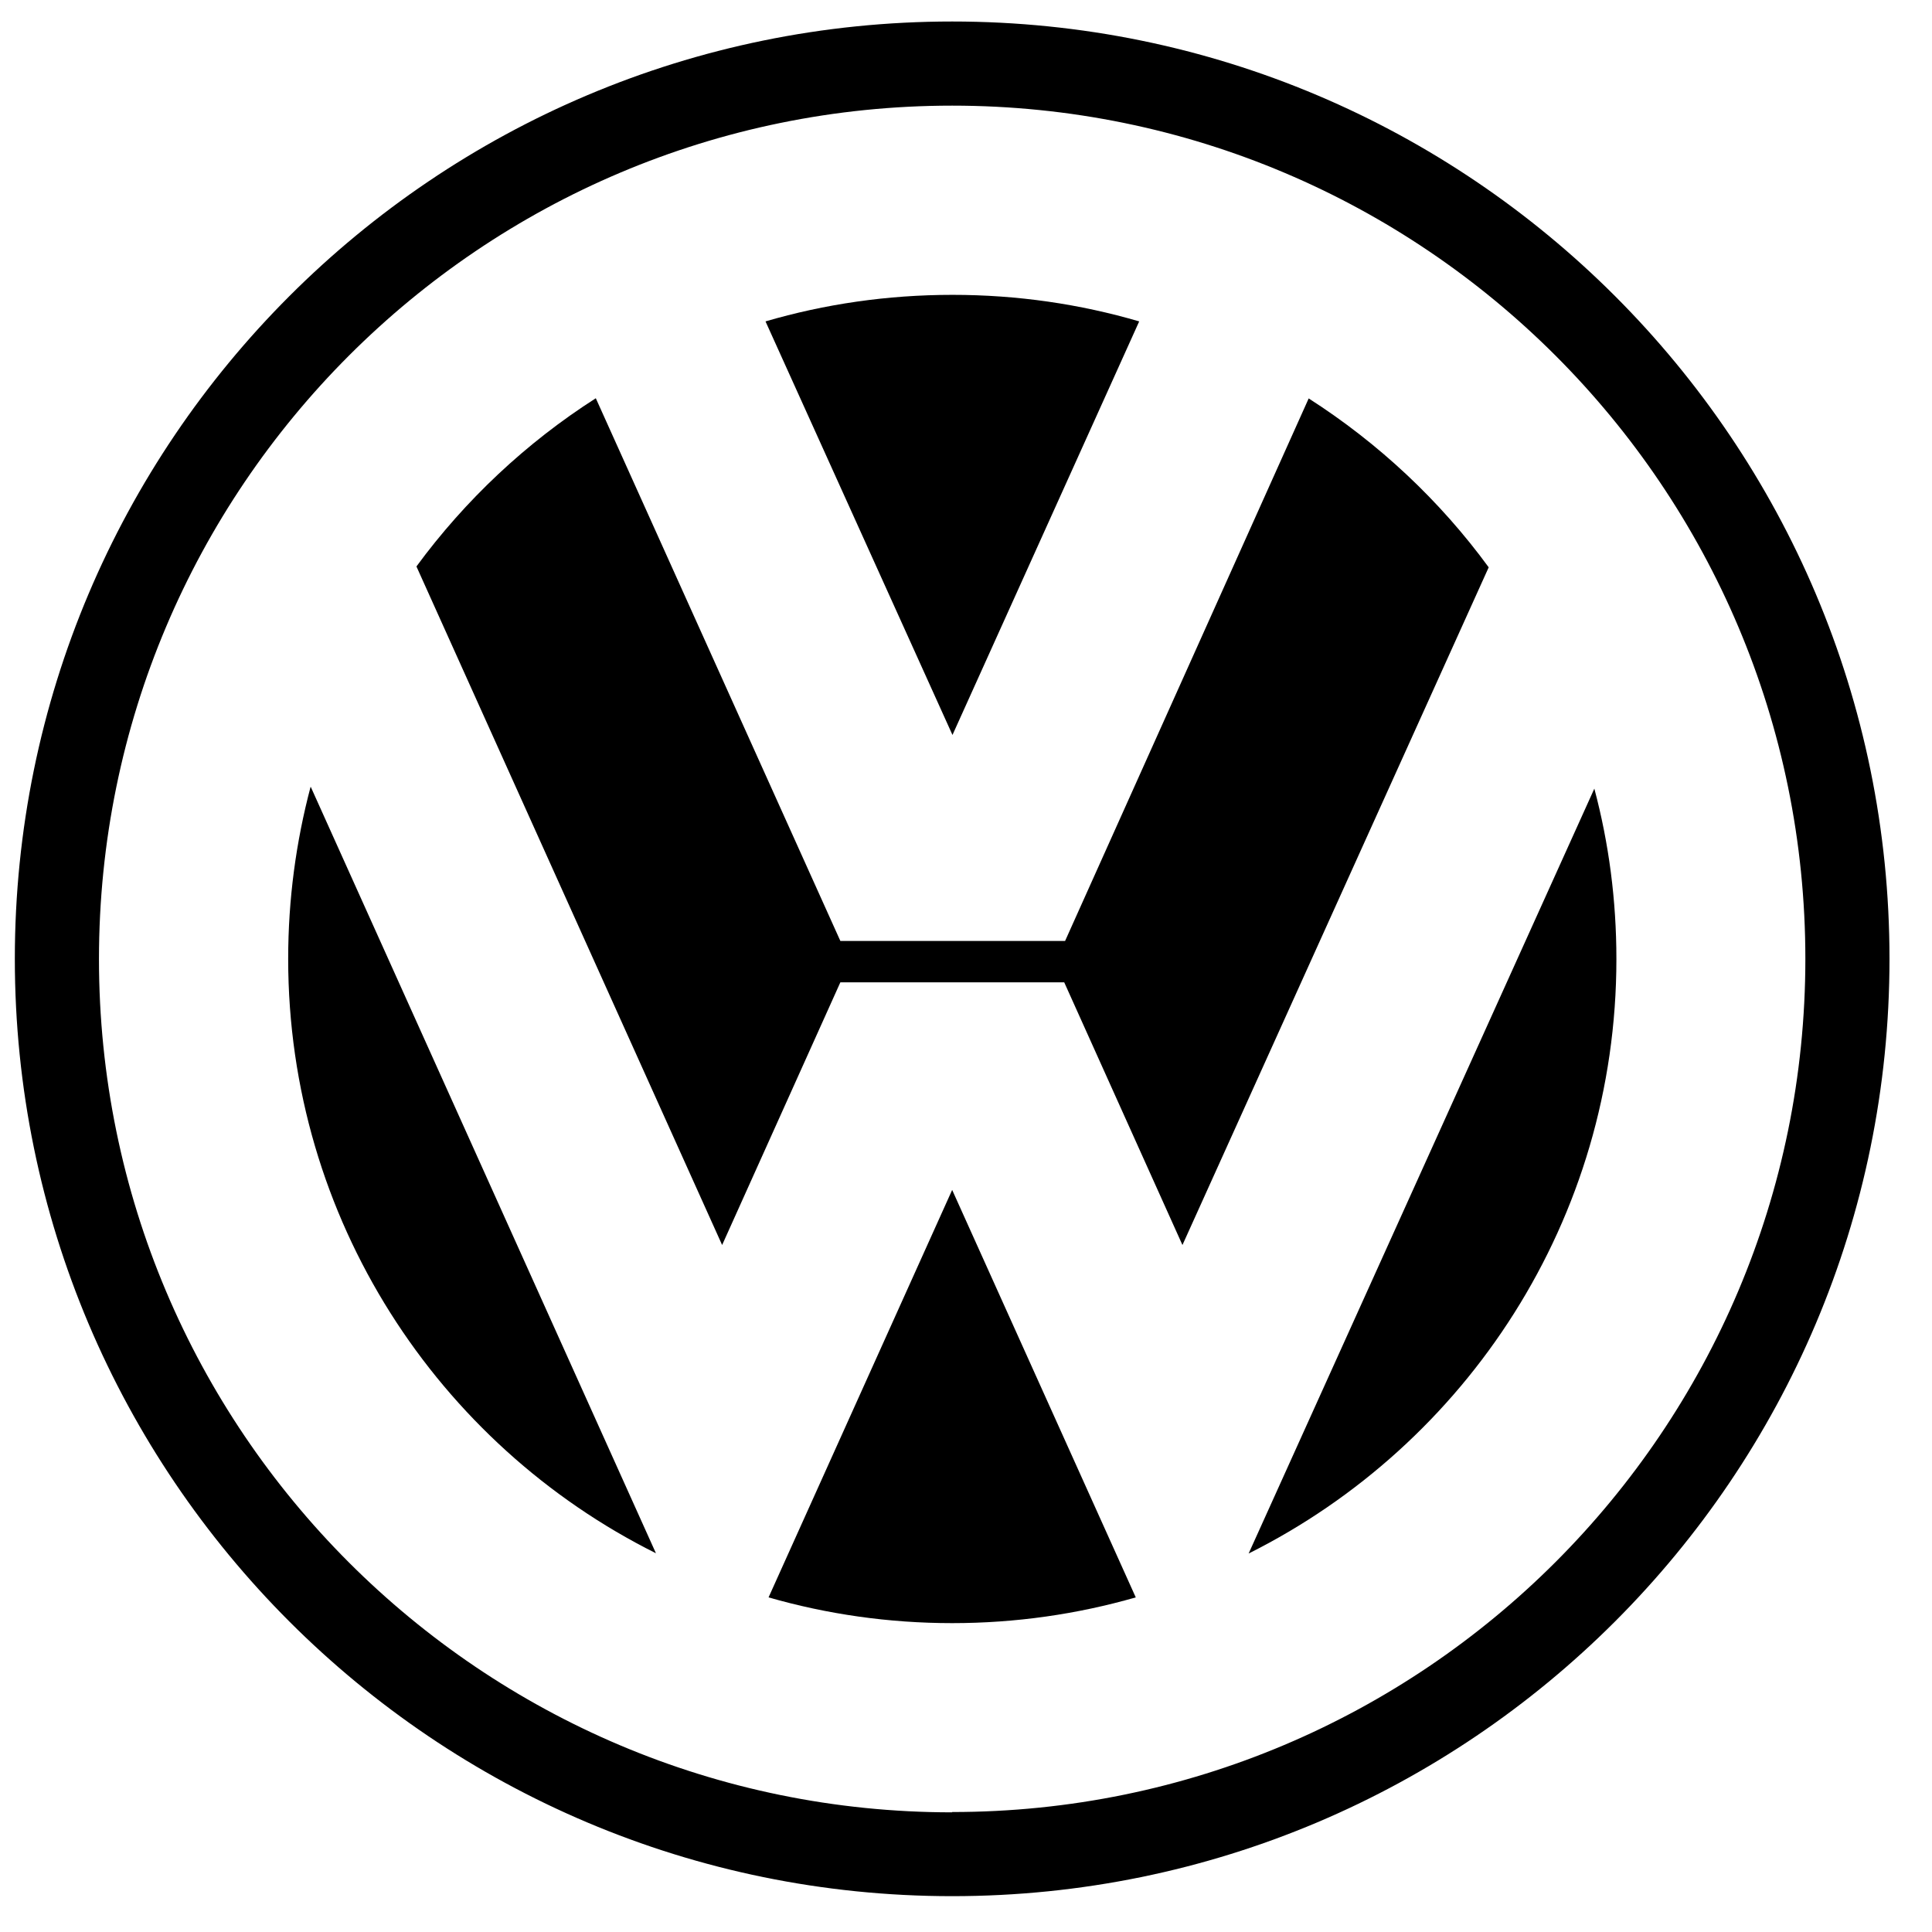
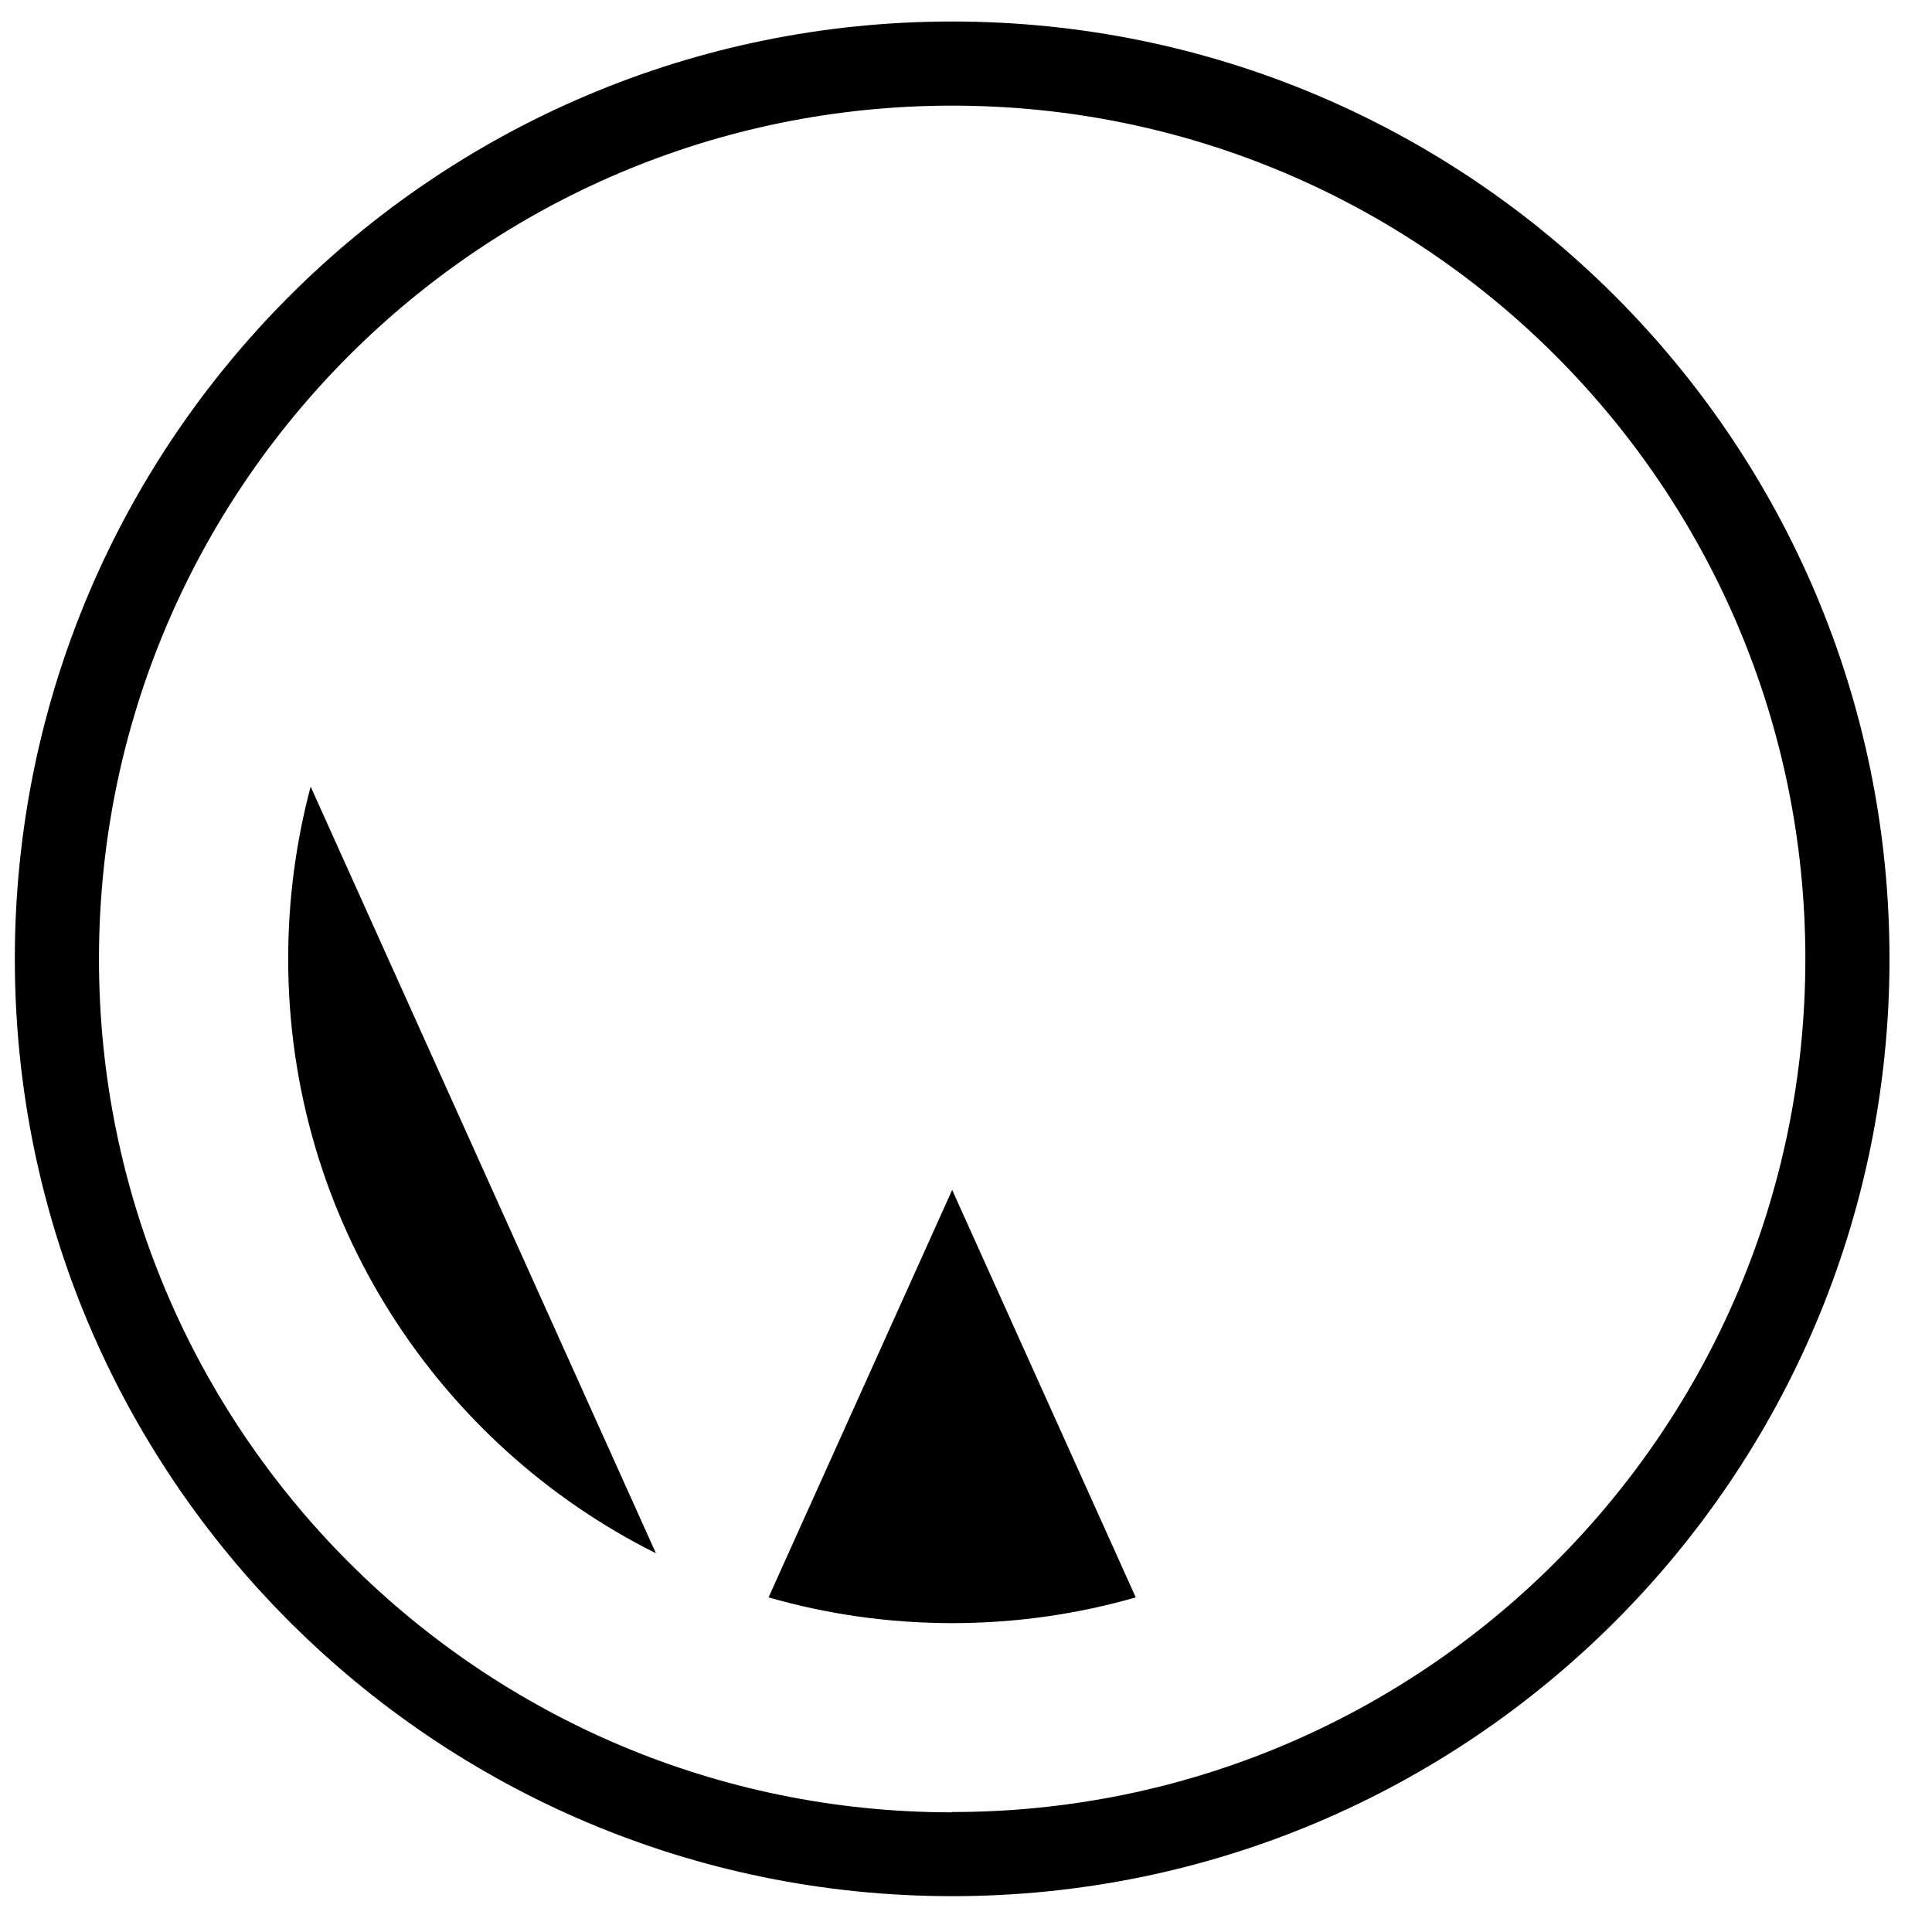
<svg xmlns="http://www.w3.org/2000/svg" width="31" height="31" viewBox="0 0 31 31" fill="none">
  <g clip-path="url(#clip0_2536_15918)">
    <path fill-rule="evenodd" clip-rule="evenodd" d="M15.278 0.345C6.974 0.345 0.238 7.08 0.238 15.385C0.238 23.69 6.974 30.425 15.278 30.425C23.583 30.425 30.318 23.69 30.318 15.385C30.318 7.08 23.587 0.345 15.278 0.345ZM15.278 29.08C7.718 29.08 1.588 22.95 1.588 15.389C1.588 7.829 7.718 1.695 15.278 1.695C22.839 1.695 28.968 7.825 28.968 15.385C28.968 22.945 22.839 29.075 15.278 29.075V29.08Z" fill="black" />
-     <path fill-rule="evenodd" clip-rule="evenodd" d="M12.283 5.157C13.234 4.879 14.238 4.731 15.283 4.731C16.328 4.731 17.328 4.879 18.279 5.157L15.283 11.793L12.283 5.157Z" fill="black" />
-     <path fill-rule="evenodd" clip-rule="evenodd" d="M21 6.394C22.121 7.112 23.103 8.031 23.887 9.103L18.973 19.977L17.076 15.762H13.484L11.587 19.977L6.682 9.089C7.466 8.022 8.444 7.103 9.56 6.39L13.484 15.098H17.09L21 6.39V6.394Z" fill="black" />
    <path fill-rule="evenodd" clip-rule="evenodd" d="M4.983 12.627C4.75 13.506 4.624 14.43 4.624 15.385C4.624 19.56 7.028 23.178 10.525 24.923L4.987 12.627H4.983Z" fill="black" />
    <path fill-rule="evenodd" clip-rule="evenodd" d="M12.332 25.631C13.269 25.9 14.256 26.044 15.278 26.044C16.3 26.044 17.287 25.9 18.224 25.631L15.278 19.093L12.332 25.631Z" fill="black" />
-     <path fill-rule="evenodd" clip-rule="evenodd" d="M20.035 24.927C23.533 23.178 25.936 19.564 25.936 15.389C25.936 14.443 25.815 13.528 25.582 12.654L20.035 24.927Z" fill="black" />
  </g>
  <defs>
    <clipPath id="clip0_2536_15918">
      <rect width="30.08" height="30.08" fill="white" transform="translate(0.238 0.345)" />
    </clipPath>
  </defs>
</svg>